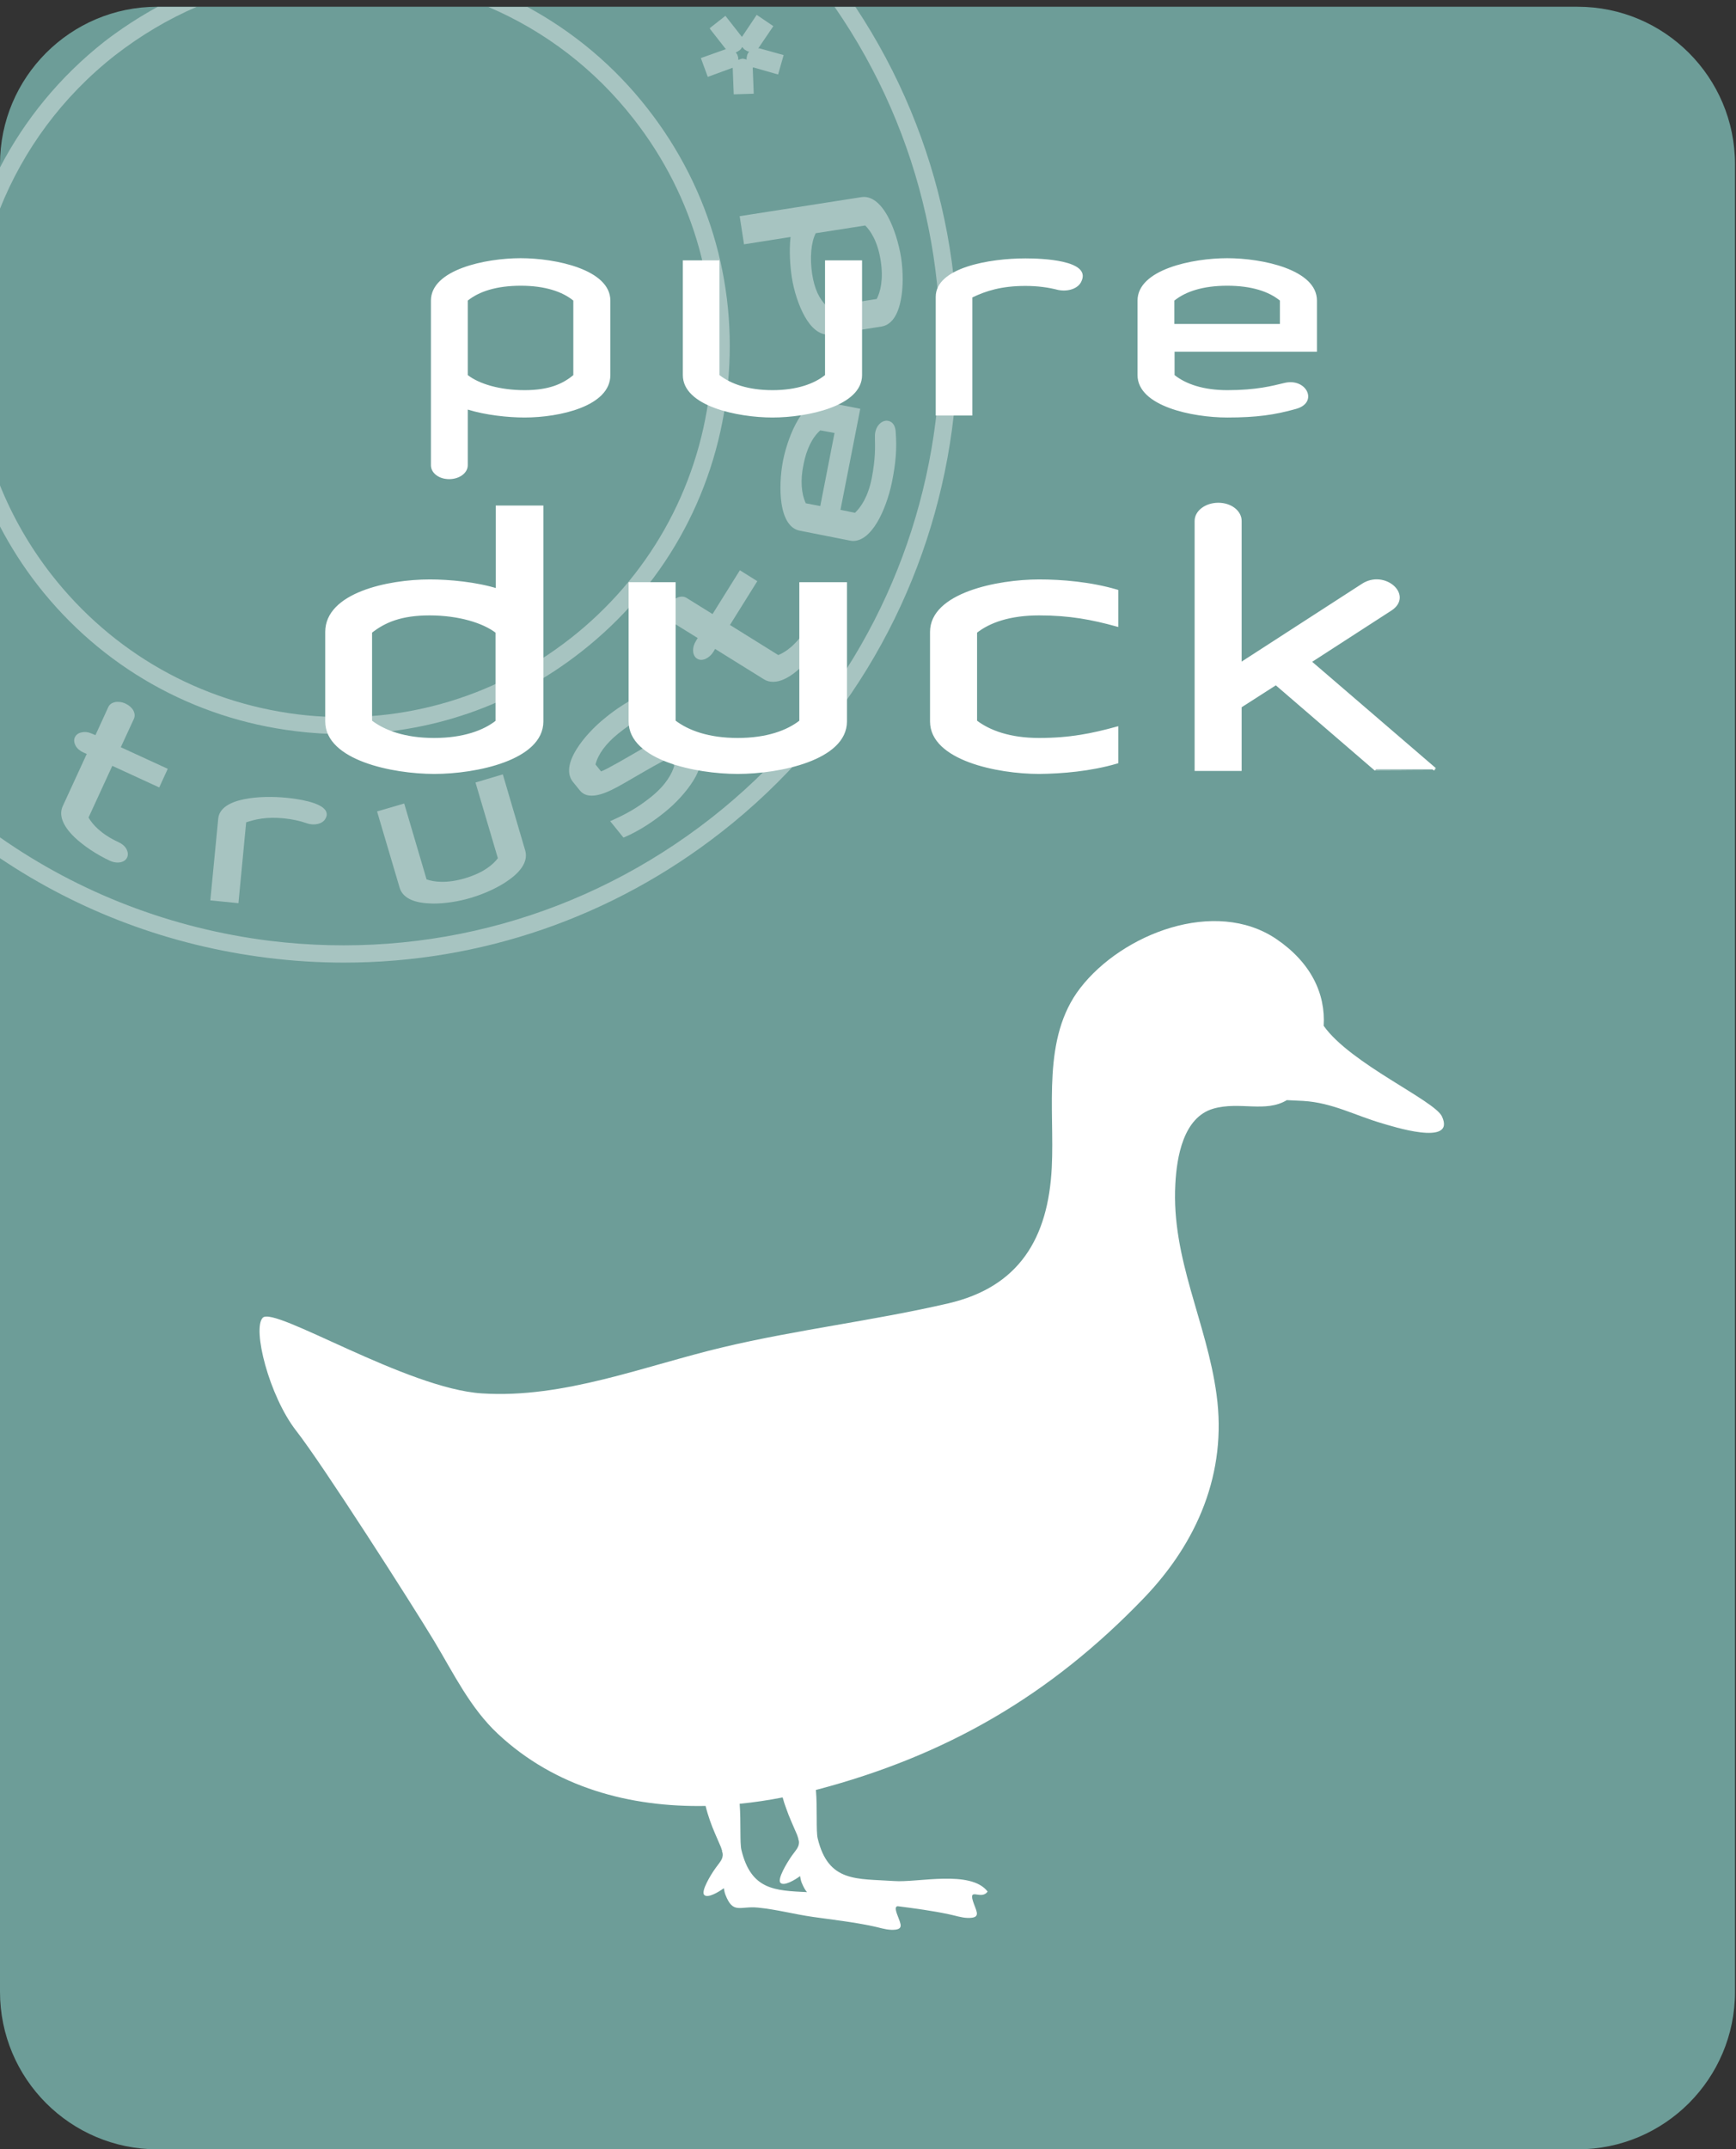
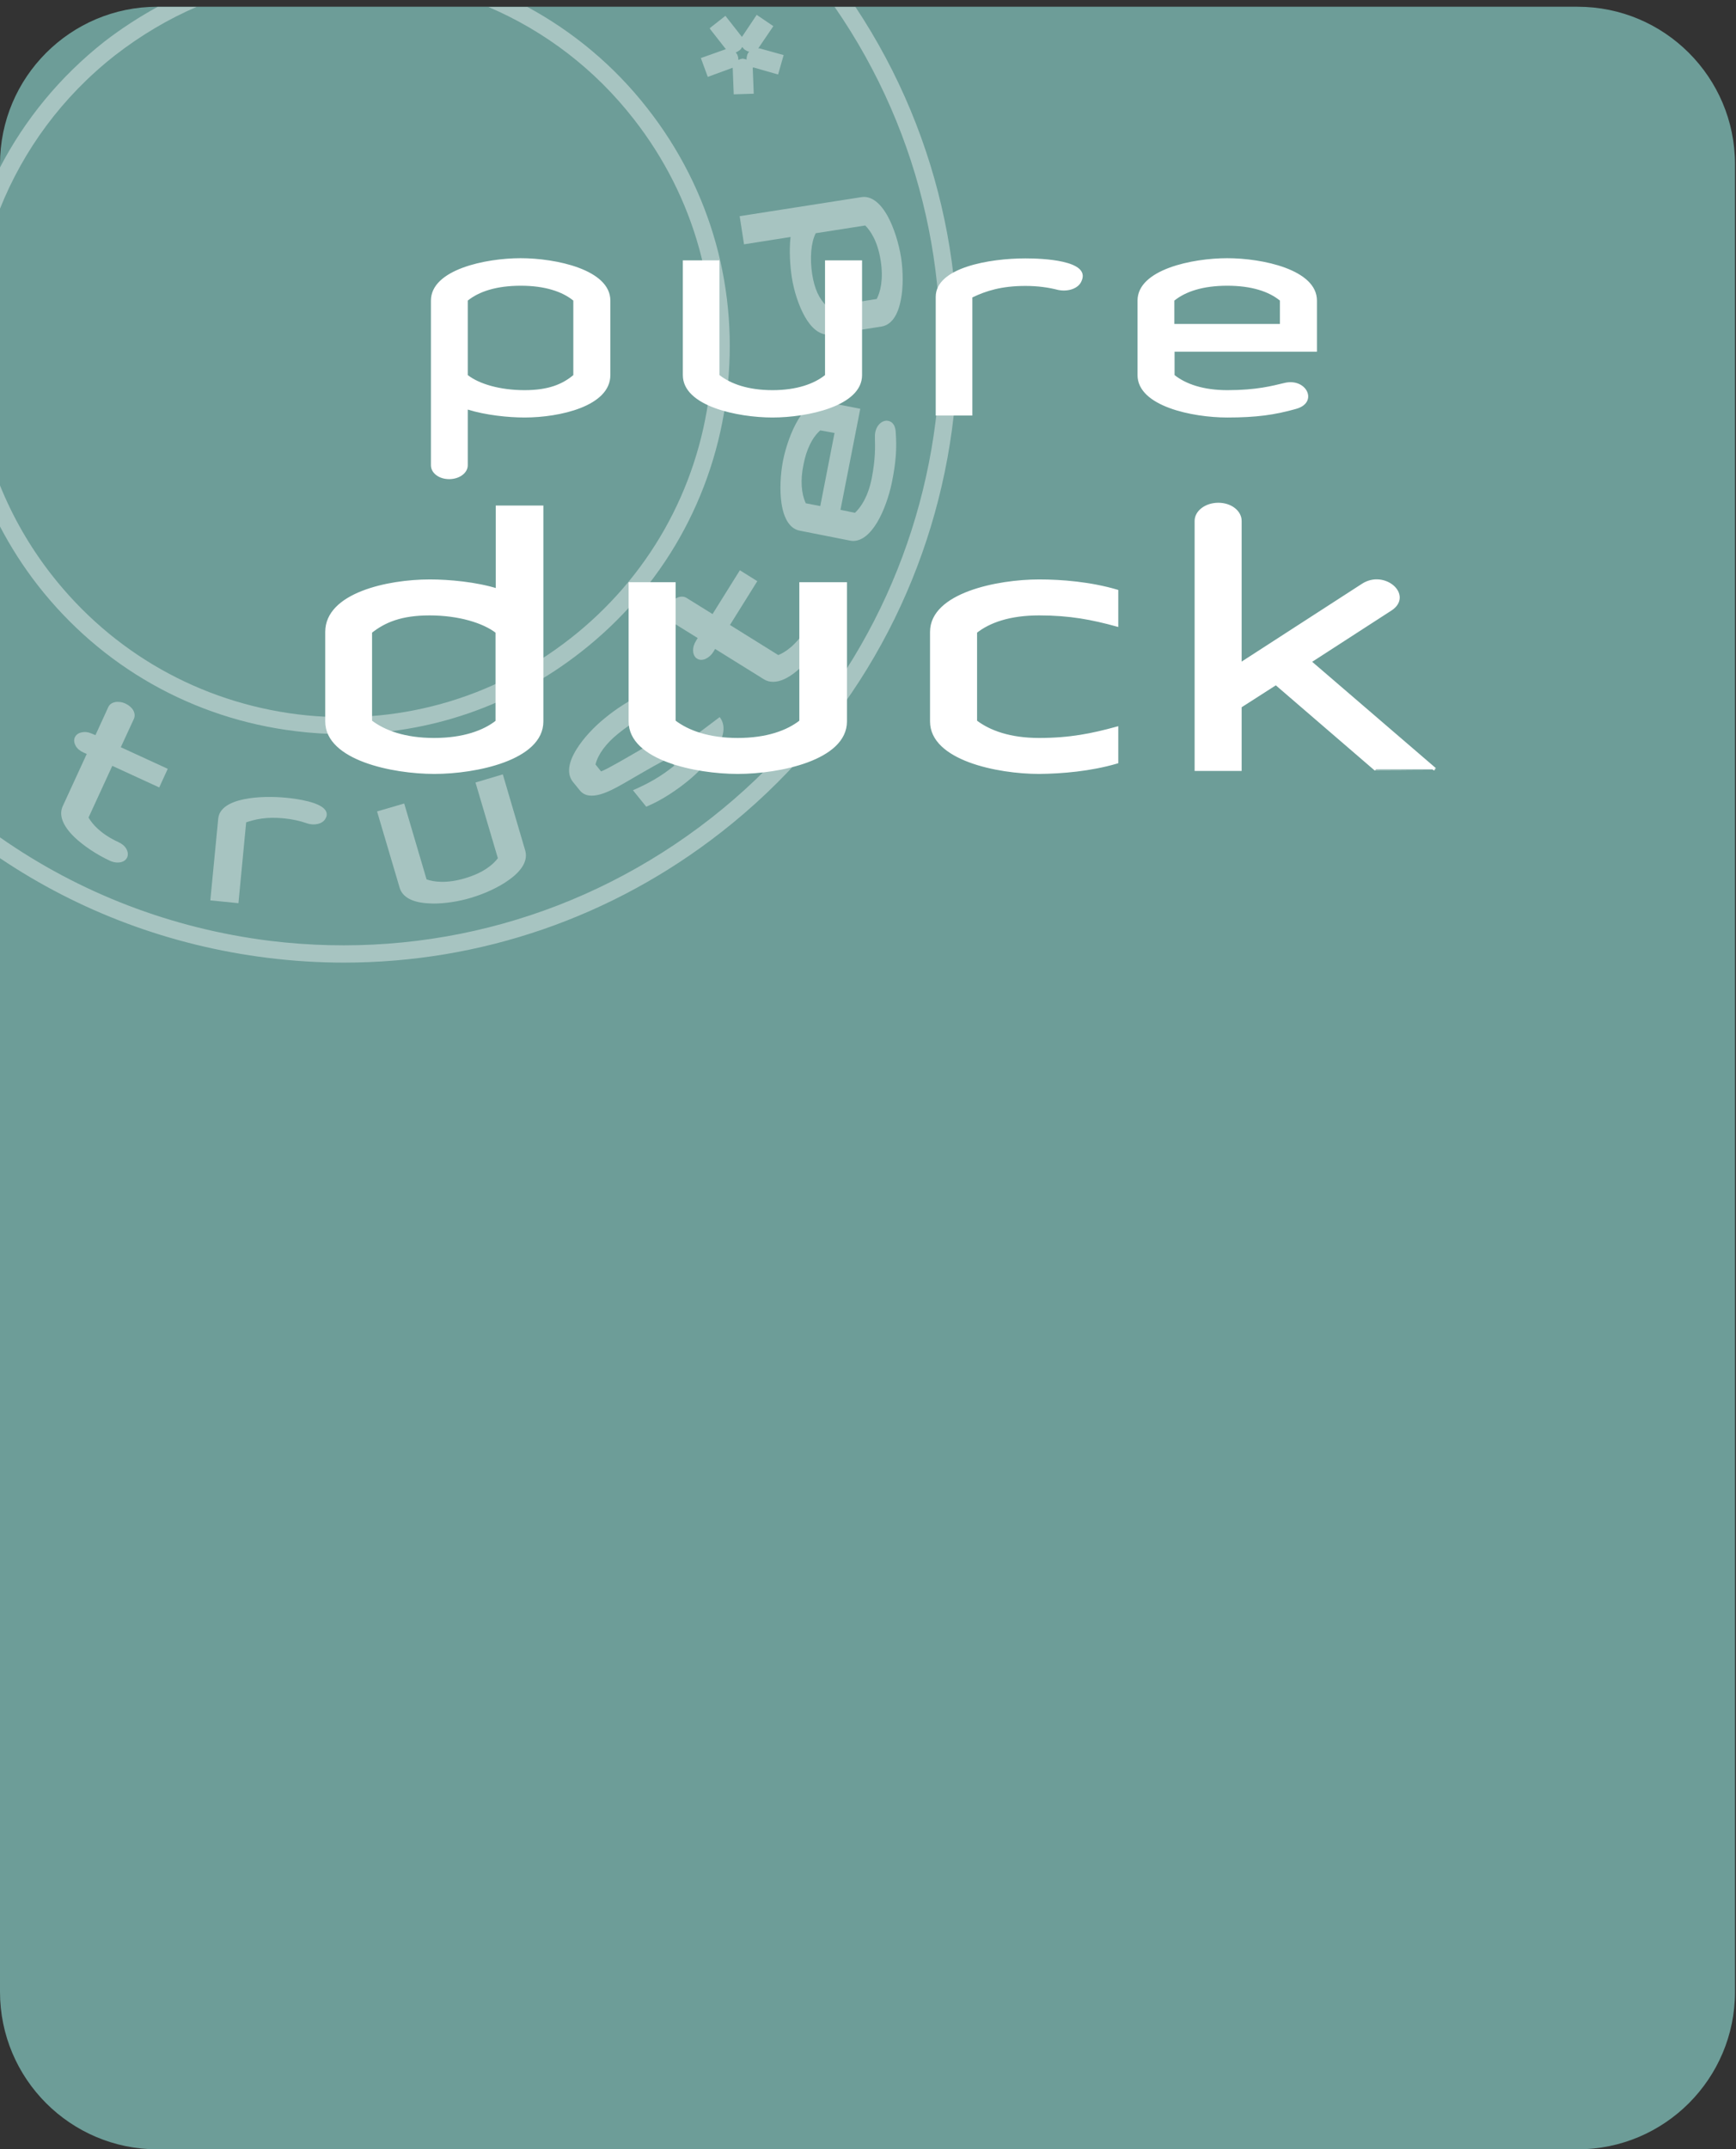
<svg xmlns="http://www.w3.org/2000/svg" xmlns:xlink="http://www.w3.org/1999/xlink" version="1.1" id="Laag_1" x="0px" y="0px" viewBox="0 0 87.66 108.47" style="enable-background:new 0 0 87.66 108.47;" xml:space="preserve">
  <rect x="0" y="0" width="87.66" height="108.47" fill="#333333" stroke="none" />
  <style type="text/css">
	.st0{clip-path:url(#SVGID_2_);}
	.st1{clip-path:url(#SVGID_4_);fill:#6D9D98;}
	.st2{opacity:0.4;clip-path:url(#SVGID_6_);}
	.st3{clip-path:url(#SVGID_8_);fill:#FFFFFF;}
	.st4{clip-path:url(#SVGID_10_);fill:#FFFFFF;}
	.st5{clip-path:url(#SVGID_12_);fill:#FFFFFF;}
	.st6{clip-path:url(#SVGID_14_);fill:#FFFFFF;}
	.st7{clip-path:url(#SVGID_16_);fill:#FFFFFF;}
	.st8{clip-path:url(#SVGID_18_);fill:#FFFFFF;}
	.st9{clip-path:url(#SVGID_20_);fill:#FFFFFF;}
	.st10{clip-path:url(#SVGID_22_);fill:#FFFFFF;}
	.st11{clip-path:url(#SVGID_24_);fill:#FFFFFF;}
	.st12{clip-path:url(#SVGID_26_);fill:#FFFFFF;}
	.st13{clip-path:url(#SVGID_28_);fill:#FFFFFF;}
	.st14{clip-path:url(#SVGID_30_);fill:#FFFFFF;}
	.st15{clip-path:url(#SVGID_32_);fill:none;stroke:#FFFFFF;stroke-width:0.155;stroke-miterlimit:2.129;}
	.st16{clip-path:url(#SVGID_34_);fill:#FFFFFF;}
</style>
  <g>
    <g>
      <defs>
        <rect id="SVGID_1_" y="0.34" width="87.62" height="108.13" />
      </defs>
      <clipPath id="SVGID_2_">
        <use xlink:href="#SVGID_1_" style="overflow:visible;" />
      </clipPath>
      <g class="st0">
        <g>
          <defs>
            <rect id="SVGID_3_" y="0.34" width="87.62" height="108.13" />
          </defs>
          <clipPath id="SVGID_4_">
            <use xlink:href="#SVGID_3_" style="overflow:visible;" />
          </clipPath>
          <path class="st1" d="M7.95,0.34C3.56,0.34,0,3.9,0,8.29v92.23c0,4.39,3.56,7.95,7.95,7.95h71.71c4.39,0,7.95-3.56,7.95-7.95      V8.29c0-4.39-3.56-7.95-7.95-7.95H7.95z" />
        </g>
        <g>
          <defs>
            <rect id="SVGID_5_" y="0.34" width="87.62" height="108.13" />
          </defs>
          <clipPath id="SVGID_6_">
            <use xlink:href="#SVGID_5_" style="overflow:visible;" />
          </clipPath>
          <g class="st2">
            <g>
              <g>
                <defs>
                  <rect id="SVGID_7_" x="-17" y="-12.66" width="82.35" height="62.23" />
                </defs>
                <clipPath id="SVGID_8_">
                  <use xlink:href="#SVGID_7_" style="overflow:visible;" />
                </clipPath>
                <path class="st3" d="M43.19,0.34h-1.05c9.02,13.04,6.4,31.07-6.25,40.96c-6.35,4.96-14.26,7.16-22.27,6.18         C8.65,46.86,4,45.06,0,42.26v1.05c4,2.69,8.6,4.42,13.52,5.03c1.29,0.16,2.57,0.24,3.85,0.24c6.89,0,13.55-2.28,19.06-6.59         C49.29,31.94,52.07,13.71,43.19,0.34" />
              </g>
              <g>
                <defs>
                  <rect id="SVGID_9_" x="-17" y="-12.66" width="82.35" height="62.23" />
                </defs>
                <clipPath id="SVGID_10_">
                  <use xlink:href="#SVGID_9_" style="overflow:visible;" />
                </clipPath>
                <path class="st4" d="M32.7,5.48C31,3.3,28.92,1.59,26.63,0.35h-1.97c2.86,1.22,5.39,3.15,7.35,5.67         c3.07,3.93,4.43,8.82,3.82,13.77s-3.11,9.37-7.04,12.44s-8.82,4.43-13.77,3.82C10.08,35.43,5.67,32.93,2.6,29         c-1.1-1.41-1.96-2.92-2.6-4.5v2.07c0.54,1.03,1.17,2.02,1.91,2.97c3.21,4.11,7.84,6.73,13.02,7.36         c0.81,0.1,1.62,0.15,2.42,0.15c4.33,0,8.52-1.43,11.99-4.15c4.11-3.21,6.73-7.84,7.36-13.02         C37.34,14.71,35.92,9.59,32.7,5.48 M5.81,2.79c1.29-1,2.67-1.82,4.13-2.45H7.97C7.04,0.85,6.14,1.43,5.27,2.1         C3.01,3.88,1.25,6.05,0,8.45v2.08C1.18,7.58,3.13,4.89,5.81,2.79" />
              </g>
              <g>
                <defs>
                  <rect id="SVGID_11_" x="-17" y="-12.66" width="82.35" height="62.23" />
                </defs>
                <clipPath id="SVGID_12_">
                  <use xlink:href="#SVGID_11_" style="overflow:visible;" />
                </clipPath>
                <path class="st5" d="M37.79,2.6h0.02c0.01,0,0.01,0,0.02,0c-0.02,0.03-0.05,0.06-0.06,0.09c-0.02,0.03-0.03,0.06-0.04,0.09         c-0.01,0.04-0.02,0.09-0.03,0.14c0,0.03,0,0.06,0,0.09l0,0L37.68,3c-0.03-0.01-0.05-0.02-0.08-0.02         c-0.03-0.01-0.06-0.02-0.09-0.02H37.5h-0.01c-0.07,0.01-0.14,0.03-0.2,0.06V3.01l-0.01,0.01c0-0.02,0-0.04,0-0.06         c0-0.05-0.01-0.1-0.03-0.14c-0.01-0.06-0.05-0.12-0.1-0.17c0.07-0.03,0.13-0.07,0.19-0.11c0.06-0.04,0.1-0.1,0.14-0.17         c0.04,0.06,0.09,0.11,0.14,0.15h0.01c0.02,0.01,0.04,0.03,0.07,0.04l0.01,0.01C37.73,2.58,37.76,2.59,37.79,2.6 M38.35,2.44         L38.35,2.44c-0.03,0-0.05,0-0.06,0c0.01-0.02,0.03-0.04,0.04-0.06l0.72-1.06l-0.84-0.57L37.5,1.81         c-0.01,0.02-0.03,0.03-0.04,0.05c-0.01-0.01-0.02-0.03-0.03-0.04l-0.8-1.02l-0.79,0.62l0.02,0.05l0.76,0.97         c0.01,0.01,0.03,0.03,0.04,0.04c-0.02,0-0.04,0.01-0.06,0.02l-1.21,0.43l0.35,0.95l1.2-0.44c0.02-0.01,0.04-0.01,0.06-0.02         c0,0.01,0,0.03,0,0.04v0.01l0.05,1.29l1.01-0.03l-0.05-1.28c0-0.01,0-0.03,0-0.04l0,0c0.01,0,0.03,0,0.05,0l0,0l0,0h0.01         l1.22,0.35l0.28-0.98L38.35,2.44z" />
              </g>
              <g>
                <defs>
                  <rect id="SVGID_13_" x="-17" y="-12.66" width="82.35" height="62.23" />
                </defs>
                <clipPath id="SVGID_14_">
                  <use xlink:href="#SVGID_13_" style="overflow:visible;" />
                </clipPath>
                <path class="st6" d="M6.76,36.28L6.76,36.28c0.06-0.13,0.05-0.28-0.03-0.43c-0.08-0.14-0.22-0.26-0.39-0.34         c-0.37-0.17-0.75-0.09-0.87,0.17L4.82,37.1l-0.17-0.07c-0.17-0.08-0.36-0.11-0.52-0.07c-0.17,0.03-0.29,0.12-0.35,0.25         s-0.04,0.28,0.04,0.43c0.08,0.14,0.22,0.26,0.4,0.34l0.16,0.07l-1.21,2.63c-0.21,0.45-0.01,0.99,0.59,1.57         c0.45,0.43,1.12,0.88,1.79,1.19c0.13,0.06,0.26,0.09,0.39,0.09c0.22,0,0.41-0.09,0.48-0.26c0.06-0.13,0.04-0.28-0.04-0.43         c-0.08-0.14-0.22-0.26-0.4-0.34c-0.89-0.41-1.31-0.9-1.51-1.24l1.2-2.61l2.37,1.09l0.43-0.94L6.1,37.71L6.76,36.28z" />
              </g>
              <g>
                <defs>
                  <rect id="SVGID_15_" x="-17" y="-12.66" width="82.35" height="62.23" />
                </defs>
                <clipPath id="SVGID_16_">
                  <use xlink:href="#SVGID_15_" style="overflow:visible;" />
                </clipPath>
                <path class="st7" d="M14.45,40.26c-1.22-0.12-3.32-0.03-3.43,1.05l-0.4,4.13l1.42,0.14l0.39-4.08         c0.45-0.15,1.02-0.29,1.91-0.2c0.4,0.04,0.79,0.12,1.16,0.25s0.79,0.03,0.93-0.23c0.08-0.13,0.09-0.26,0.03-0.38         C16.24,40.48,14.98,40.31,14.45,40.26" />
              </g>
              <g>
                <defs>
                  <rect id="SVGID_17_" x="-17" y="-12.66" width="82.35" height="62.23" />
                </defs>
                <clipPath id="SVGID_18_">
                  <use xlink:href="#SVGID_17_" style="overflow:visible;" />
                </clipPath>
                <path class="st8" d="M44.27,15.09l-2.5,0.39c-0.42-0.41-0.64-0.9-0.76-1.65c-0.12-0.8-0.06-1.59,0.18-2.06l2.5-0.39         c0.27,0.27,0.63,0.8,0.78,1.77S44.45,14.74,44.27,15.09 M45.5,12.99c-0.12-0.73-0.36-1.49-0.66-2.05         c-0.39-0.72-0.86-1.07-1.35-0.99l-6.14,0.96l0.22,1.42l2.35-0.37c-0.08,0.68-0.02,1.49,0.06,2.02         c0.11,0.72,0.36,1.46,0.65,1.98c0.34,0.61,0.75,0.93,1.19,0.93c0.05,0,0.1,0,0.14-0.01l2.55-0.4         c0.49-0.08,0.83-0.55,0.98-1.36C45.61,14.53,45.61,13.72,45.5,12.99" />
              </g>
              <g>
                <defs>
                  <rect id="SVGID_19_" x="-17" y="-12.66" width="82.35" height="62.23" />
                </defs>
                <clipPath id="SVGID_20_">
                  <use xlink:href="#SVGID_19_" style="overflow:visible;" />
                </clipPath>
                <path class="st9" d="M25.39,39.08l-1.38,0.41l1.13,3.82c-0.23,0.31-0.71,0.73-1.65,1.01s-1.58,0.19-1.95,0.06l-1.13-3.83         l-1.37,0.4l1.14,3.85c0.14,0.48,0.65,0.75,1.47,0.79c0.07,0,0.15,0.01,0.23,0.01c0.58,0,1.27-0.1,1.9-0.29         c0.71-0.21,1.44-0.55,1.94-0.92c0.67-0.48,0.94-0.99,0.8-1.47L25.39,39.08z" />
              </g>
              <g>
                <defs>
                  <rect id="SVGID_21_" x="-17" y="-12.66" width="82.35" height="62.23" />
                </defs>
                <clipPath id="SVGID_22_">
                  <use xlink:href="#SVGID_21_" style="overflow:visible;" />
                </clipPath>
                <path class="st10" d="M42.14,21.85l-0.72,3.69l-0.73-0.14c-0.23-0.49-0.28-1.17-0.12-1.94c0.15-0.79,0.45-1.39,0.85-1.74         L42.14,21.85z M44.76,21.23c-0.29,0.01-0.6,0.33-0.58,0.83v0.07c0.01,0.43,0.03,1.01-0.16,2c-0.19,0.96-0.56,1.48-0.85,1.75         l-0.73-0.15l1-5.1l-1.78-0.35c-0.49-0.1-0.97,0.23-1.38,0.94c-0.32,0.54-0.59,1.29-0.74,2.02c-0.14,0.72-0.17,1.53-0.08,2.15         c0.12,0.81,0.44,1.3,0.92,1.39l2.53,0.5c0.06,0.01,0.11,0.02,0.17,0.02c0.43,0,0.85-0.33,1.22-0.95         c0.32-0.54,0.59-1.29,0.74-2.02c0.2-1,0.25-1.68,0.19-2.51C45.21,21.37,44.97,21.23,44.76,21.23" />
              </g>
              <g>
                <defs>
                  <rect id="SVGID_23_" x="-17" y="-12.66" width="82.35" height="62.23" />
                </defs>
                <clipPath id="SVGID_24_">
                  <use xlink:href="#SVGID_23_" style="overflow:visible;" />
                </clipPath>
                <path class="st11" d="M41.54,31.38c-0.24-0.15-0.6,0-0.82,0.34c-0.52,0.83-1.05,1.19-1.42,1.34l-2.44-1.52l1.38-2.21         l-0.88-0.55l-1.38,2.21l-1.32-0.82c-0.12-0.07-0.27-0.08-0.43-0.02c-0.15,0.06-0.29,0.18-0.39,0.34         c-0.1,0.17-0.15,0.35-0.14,0.51c0.01,0.17,0.08,0.3,0.21,0.38l1.32,0.82l-0.09,0.15c-0.1,0.16-0.15,0.34-0.14,0.51         c0.01,0.17,0.08,0.31,0.2,0.38c0.12,0.08,0.27,0.08,0.43,0.01c0.15-0.07,0.29-0.19,0.39-0.35l0.09-0.15l2.46,1.53         c0.14,0.09,0.3,0.13,0.47,0.13c0.34,0,0.73-0.17,1.16-0.52c0.49-0.39,1.01-1,1.41-1.63C41.82,31.92,41.79,31.53,41.54,31.38" />
              </g>
              <g>
                <defs>
                  <rect id="SVGID_25_" x="-17" y="-12.66" width="82.35" height="62.23" />
                </defs>
                <clipPath id="SVGID_26_">
                  <use xlink:href="#SVGID_25_" style="overflow:visible;" />
                </clipPath>
-                 <path class="st12" d="M34.84,37.32c-0.49-0.61-1.55-0.02-2.12,0.3c-0.08,0.05-0.2,0.12-0.35,0.2         c-0.62,0.36-1.76,1.03-2.02,1.11l-0.28-0.35c0.13-0.52,0.53-1.06,1.15-1.56c0.72-0.58,1.32-0.9,2.04-1.22l0.05-0.02         l-0.67-0.83l-0.03,0.01c-0.84,0.36-1.58,0.88-2.04,1.26c-0.58,0.46-1.12,1.05-1.45,1.58c-0.44,0.7-0.5,1.27-0.19,1.66         l0.35,0.43c0.49,0.61,1.55,0.02,2.12-0.3c0.12-0.07,0.34-0.19,0.59-0.34c0.62-0.36,1.55-0.9,1.77-0.97l0.29,0.36         c-0.11,0.38-0.4,0.95-1.15,1.56c-0.72,0.58-1.32,0.9-2.04,1.22l-0.05,0.02l0.67,0.83l0.03-0.01         c0.83-0.35,1.57-0.88,2.04-1.26c0.58-0.46,1.12-1.06,1.45-1.59c0.44-0.7,0.5-1.27,0.19-1.66L34.84,37.32z" />
+                 <path class="st12" d="M34.84,37.32c-0.49-0.61-1.55-0.02-2.12,0.3c-0.08,0.05-0.2,0.12-0.35,0.2         c-0.62,0.36-1.76,1.03-2.02,1.11l-0.28-0.35c0.13-0.52,0.53-1.06,1.15-1.56c0.72-0.58,1.32-0.9,2.04-1.22l0.05-0.02         l-0.67-0.83l-0.03,0.01c-0.84,0.36-1.58,0.88-2.04,1.26c-0.58,0.46-1.12,1.05-1.45,1.58c-0.44,0.7-0.5,1.27-0.19,1.66         l0.35,0.43c0.49,0.61,1.55,0.02,2.12-0.3c0.12-0.07,0.34-0.19,0.59-0.34c0.62-0.36,1.55-0.9,1.77-0.97l0.29,0.36         c-0.72,0.58-1.32,0.9-2.04,1.22l-0.05,0.02l0.67,0.83l0.03-0.01         c0.83-0.35,1.57-0.88,2.04-1.26c0.58-0.46,1.12-1.06,1.45-1.59c0.44-0.7,0.5-1.27,0.19-1.66L34.84,37.32z" />
              </g>
            </g>
          </g>
        </g>
        <g>
          <defs>
-             <rect id="SVGID_27_" y="0.34" width="87.62" height="108.13" />
-           </defs>
+             </defs>
          <clipPath id="SVGID_28_">
            <use xlink:href="#SVGID_27_" style="overflow:visible;" />
          </clipPath>
          <path class="st13" d="M37.44,93.37c0.49,2.02,1.7,2.04,3.31,2.12c-0.09-0.1-0.18-0.26-0.27-0.48c-0.04-0.1-0.06-0.21-0.08-0.33      c-0.28,0.21-0.82,0.52-0.99,0.34c-0.18-0.19,0.36-1.05,0.5-1.26c0.27-0.4,0.47-0.54,0.43-0.85c-0.01-0.04-0.02-0.08-0.04-0.11      l0.02,0.01c-0.02-0.06-0.04-0.13-0.07-0.21c-0.19-0.45-0.4-0.89-0.56-1.36c-0.06-0.16-0.12-0.34-0.17-0.53      c-0.72,0.14-1.44,0.25-2.17,0.32C37.42,91.97,37.35,93.02,37.44,93.37 M13.27,66.5c0.59-0.59,7.27,3.58,11.06,3.82      c4.13,0.27,8.22-1.39,12.18-2.33c3.75-0.89,7.61-1.34,11.36-2.21c3.6-0.83,5.06-3.3,5.24-6.86c0.15-2.97-0.52-6.53,1.44-9.06      c2.12-2.74,6.81-4.56,9.9-2.47c1.75,1.19,2.49,2.76,2.39,4.38c1.35,1.91,5.59,3.76,5.97,4.57c0.73,1.56-2.6,0.47-2.99,0.36      c-1.39-0.4-2.53-1.05-4.01-1.14c-0.28-0.02-0.56-0.02-0.83-0.04c-1.08,0.65-2.38,0.05-3.71,0.43c-1.53,0.44-1.85,2.47-1.92,3.8      c-0.21,3.78,1.59,6.98,2.08,10.63c0.54,3.95-0.97,7.46-3.67,10.27c-4.73,4.92-9.98,7.95-16.51,9.67c-0.02,0-0.03,0.01-0.05,0.01      c0.08,0.96,0,2.08,0.09,2.45c0.54,2.24,1.98,2.02,3.86,2.15c1.18,0.09,3.87-0.58,4.72,0.53c-0.33,0.48-1.04-0.31-0.69,0.63      c0.16,0.43,0.34,0.72-0.33,0.7c-0.31-0.01-0.62-0.12-0.92-0.18c-0.84-0.18-1.74-0.3-2.6-0.41c-0.11,0.01-0.15,0.11,0,0.49      c0.16,0.43,0.34,0.72-0.33,0.7c-0.31-0.01-0.62-0.12-0.92-0.18c-0.98-0.21-2.04-0.33-3.03-0.47c-0.92-0.13-1.85-0.38-2.78-0.47      c-0.91-0.09-1.25,0.35-1.64-0.65c-0.04-0.1-0.06-0.22-0.08-0.33c-0.28,0.21-0.82,0.52-0.99,0.34c-0.18-0.19,0.36-1.05,0.5-1.25      c0.27-0.4,0.47-0.54,0.43-0.85c-0.01-0.04-0.02-0.08-0.04-0.12l0.02,0.01c-0.02-0.06-0.04-0.13-0.07-0.21      c-0.19-0.45-0.4-0.89-0.56-1.36c-0.07-0.21-0.15-0.45-0.21-0.71c-3.81,0.07-7.58-0.92-10.49-3.64c-1.4-1.31-2.23-3.04-3.21-4.67      c-1.12-1.86-5.66-8.95-6.97-10.62C13.58,70.44,12.73,67.04,13.27,66.5" />
        </g>
        <g>
          <defs>
            <rect id="SVGID_29_" y="0.34" width="87.62" height="108.13" />
          </defs>
          <clipPath id="SVGID_30_">
            <use xlink:href="#SVGID_29_" style="overflow:visible;" />
          </clipPath>
          <path class="st14" d="M72.46,38.83l-6.33-5.44l4.1-2.65c1.05-0.7-0.34-1.92-1.42-1.21l-6.19,4v-7.24c0-0.46-0.48-0.84-1.1-0.84      s-1.12,0.38-1.12,0.84v12.54h2.22v-3.18l1.81-1.16l5.04,4.34C69.47,38.83,72.46,38.83,72.46,38.83z M56.39,38.46v-1.71      c-1.24,0.34-2.36,0.57-3.92,0.57c-1.47,0-2.52-0.38-3.21-0.91v-4.52c0.69-0.55,1.74-0.91,3.21-0.91c1.56,0,2.68,0.22,3.92,0.56      v-1.71c-1.33-0.39-2.77-0.51-3.92-0.51c-2.11,0-5.43,0.68-5.43,2.57v4.52c0,1.88,3.32,2.57,5.43,2.57      C53.61,38.97,55.06,38.85,56.39,38.46 M42.69,36.41v-6.95h-2.25v6.95c-0.67,0.53-1.72,0.91-3.19,0.91      c-1.47,0-2.52-0.38-3.21-0.91v-6.95h-2.22v6.95c0,1.88,3.32,2.57,5.43,2.57S42.69,38.29,42.69,36.41 M25.11,36.41      c-0.66,0.53-1.72,0.91-3.19,0.91c-1.47,0-2.52-0.38-3.21-0.91v-4.52c0.69-0.55,1.54-0.91,2.98-0.91c1.47,0,2.73,0.38,3.41,0.91      v4.52H25.11z M27.36,36.41V25.59h-2.25v4.19c-1.05-0.33-2.41-0.46-3.41-0.46c-2.13,0-5.2,0.68-5.2,2.57v4.52      c0,1.88,3.32,2.57,5.43,2.57S27.36,38.29,27.36,36.41" />
        </g>
        <g>
          <defs>
            <rect id="SVGID_31_" y="0.34" width="87.62" height="108.13" />
          </defs>
          <clipPath id="SVGID_32_">
            <use xlink:href="#SVGID_31_" style="overflow:visible;" />
          </clipPath>
          <path class="st15" d="M72.46,38.83l-6.33-5.44l4.1-2.65c1.05-0.7-0.34-1.92-1.42-1.21l-6.19,4v-7.24c0-0.46-0.48-0.84-1.1-0.84      s-1.12,0.38-1.12,0.84v12.54h2.22v-3.18l1.81-1.16l5.04,4.34C69.47,38.83,72.46,38.83,72.46,38.83z M56.39,38.46v-1.71      c-1.24,0.34-2.36,0.57-3.92,0.57c-1.47,0-2.52-0.38-3.21-0.91v-4.52c0.69-0.55,1.74-0.91,3.21-0.91c1.56,0,2.68,0.22,3.92,0.56      v-1.71c-1.33-0.39-2.77-0.51-3.92-0.51c-2.11,0-5.43,0.68-5.43,2.57v4.52c0,1.88,3.32,2.57,5.43,2.57      C53.61,38.97,55.06,38.85,56.39,38.46z M42.69,36.41v-6.95h-2.25v6.95c-0.67,0.53-1.72,0.91-3.19,0.91      c-1.47,0-2.52-0.38-3.21-0.91v-6.95h-2.22v6.95c0,1.88,3.32,2.57,5.43,2.57S42.69,38.29,42.69,36.41z M25.11,36.41      c-0.66,0.53-1.72,0.91-3.19,0.91c-1.47,0-2.52-0.38-3.21-0.91v-4.52c0.69-0.55,1.54-0.91,2.98-0.91c1.47,0,2.73,0.38,3.41,0.91      v4.52H25.11z M27.36,36.41V25.59h-2.25v4.19c-1.05-0.33-2.41-0.46-3.41-0.46c-2.13,0-5.2,0.68-5.2,2.57v4.52      c0,1.88,3.32,2.57,5.43,2.57S27.36,38.29,27.36,36.41z" />
        </g>
        <g>
          <defs>
            <rect id="SVGID_33_" y="0.34" width="87.62" height="108.13" />
          </defs>
          <clipPath id="SVGID_34_">
            <use xlink:href="#SVGID_33_" style="overflow:visible;" />
          </clipPath>
          <path class="st16" d="M64.63,15.17v1.18H59.3v-1.18c0.57-0.46,1.45-0.75,2.67-0.75C63.19,14.42,64.07,14.71,64.63,15.17       M66.5,17.75v-2.58c0-1.57-2.77-2.14-4.53-2.14s-4.53,0.57-4.53,2.14v3.76c0,1.57,2.77,2.14,4.53,2.14      c1.47,0,2.39-0.13,3.46-0.43c1.17-0.31,0.55-1.6-0.59-1.31c-0.59,0.14-1.39,0.36-2.86,0.36c-1.22,0-2.1-0.31-2.67-0.76v-1.18      H66.5z M54.61,14.19c0.5-1.07-2.04-1.15-2.83-1.15c-1.8,0-4.53,0.46-4.53,1.94v5.99h1.85v-5.96c0.69-0.33,1.47-0.58,2.68-0.58      c0.63,0,1.18,0.08,1.64,0.2C53.93,14.74,54.46,14.56,54.61,14.19 M43.53,18.93v-5.79h-1.87v5.79c-0.55,0.44-1.43,0.76-2.65,0.76      s-2.1-0.31-2.68-0.76v-5.79h-1.85v5.79c0,1.57,2.77,2.14,4.53,2.14C40.76,21.07,43.53,20.5,43.53,18.93 M28.95,18.93      c-0.55,0.46-1.26,0.76-2.46,0.76c-1.24,0-2.29-0.31-2.87-0.76v-3.76c0.57-0.46,1.45-0.75,2.68-0.75c1.22,0,2.1,0.3,2.65,0.75      C28.95,15.17,28.95,18.93,28.95,18.93z M30.82,18.93v-3.76c0-1.57-2.77-2.14-4.53-2.14s-4.53,0.57-4.53,2.14v8.31      c0,0.39,0.4,0.7,0.92,0.7s0.94-0.31,0.94-0.7v-2.81c0.9,0.28,2.03,0.4,2.87,0.4C28.26,21.07,30.82,20.5,30.82,18.93" />
        </g>
      </g>
    </g>
  </g>
</svg>